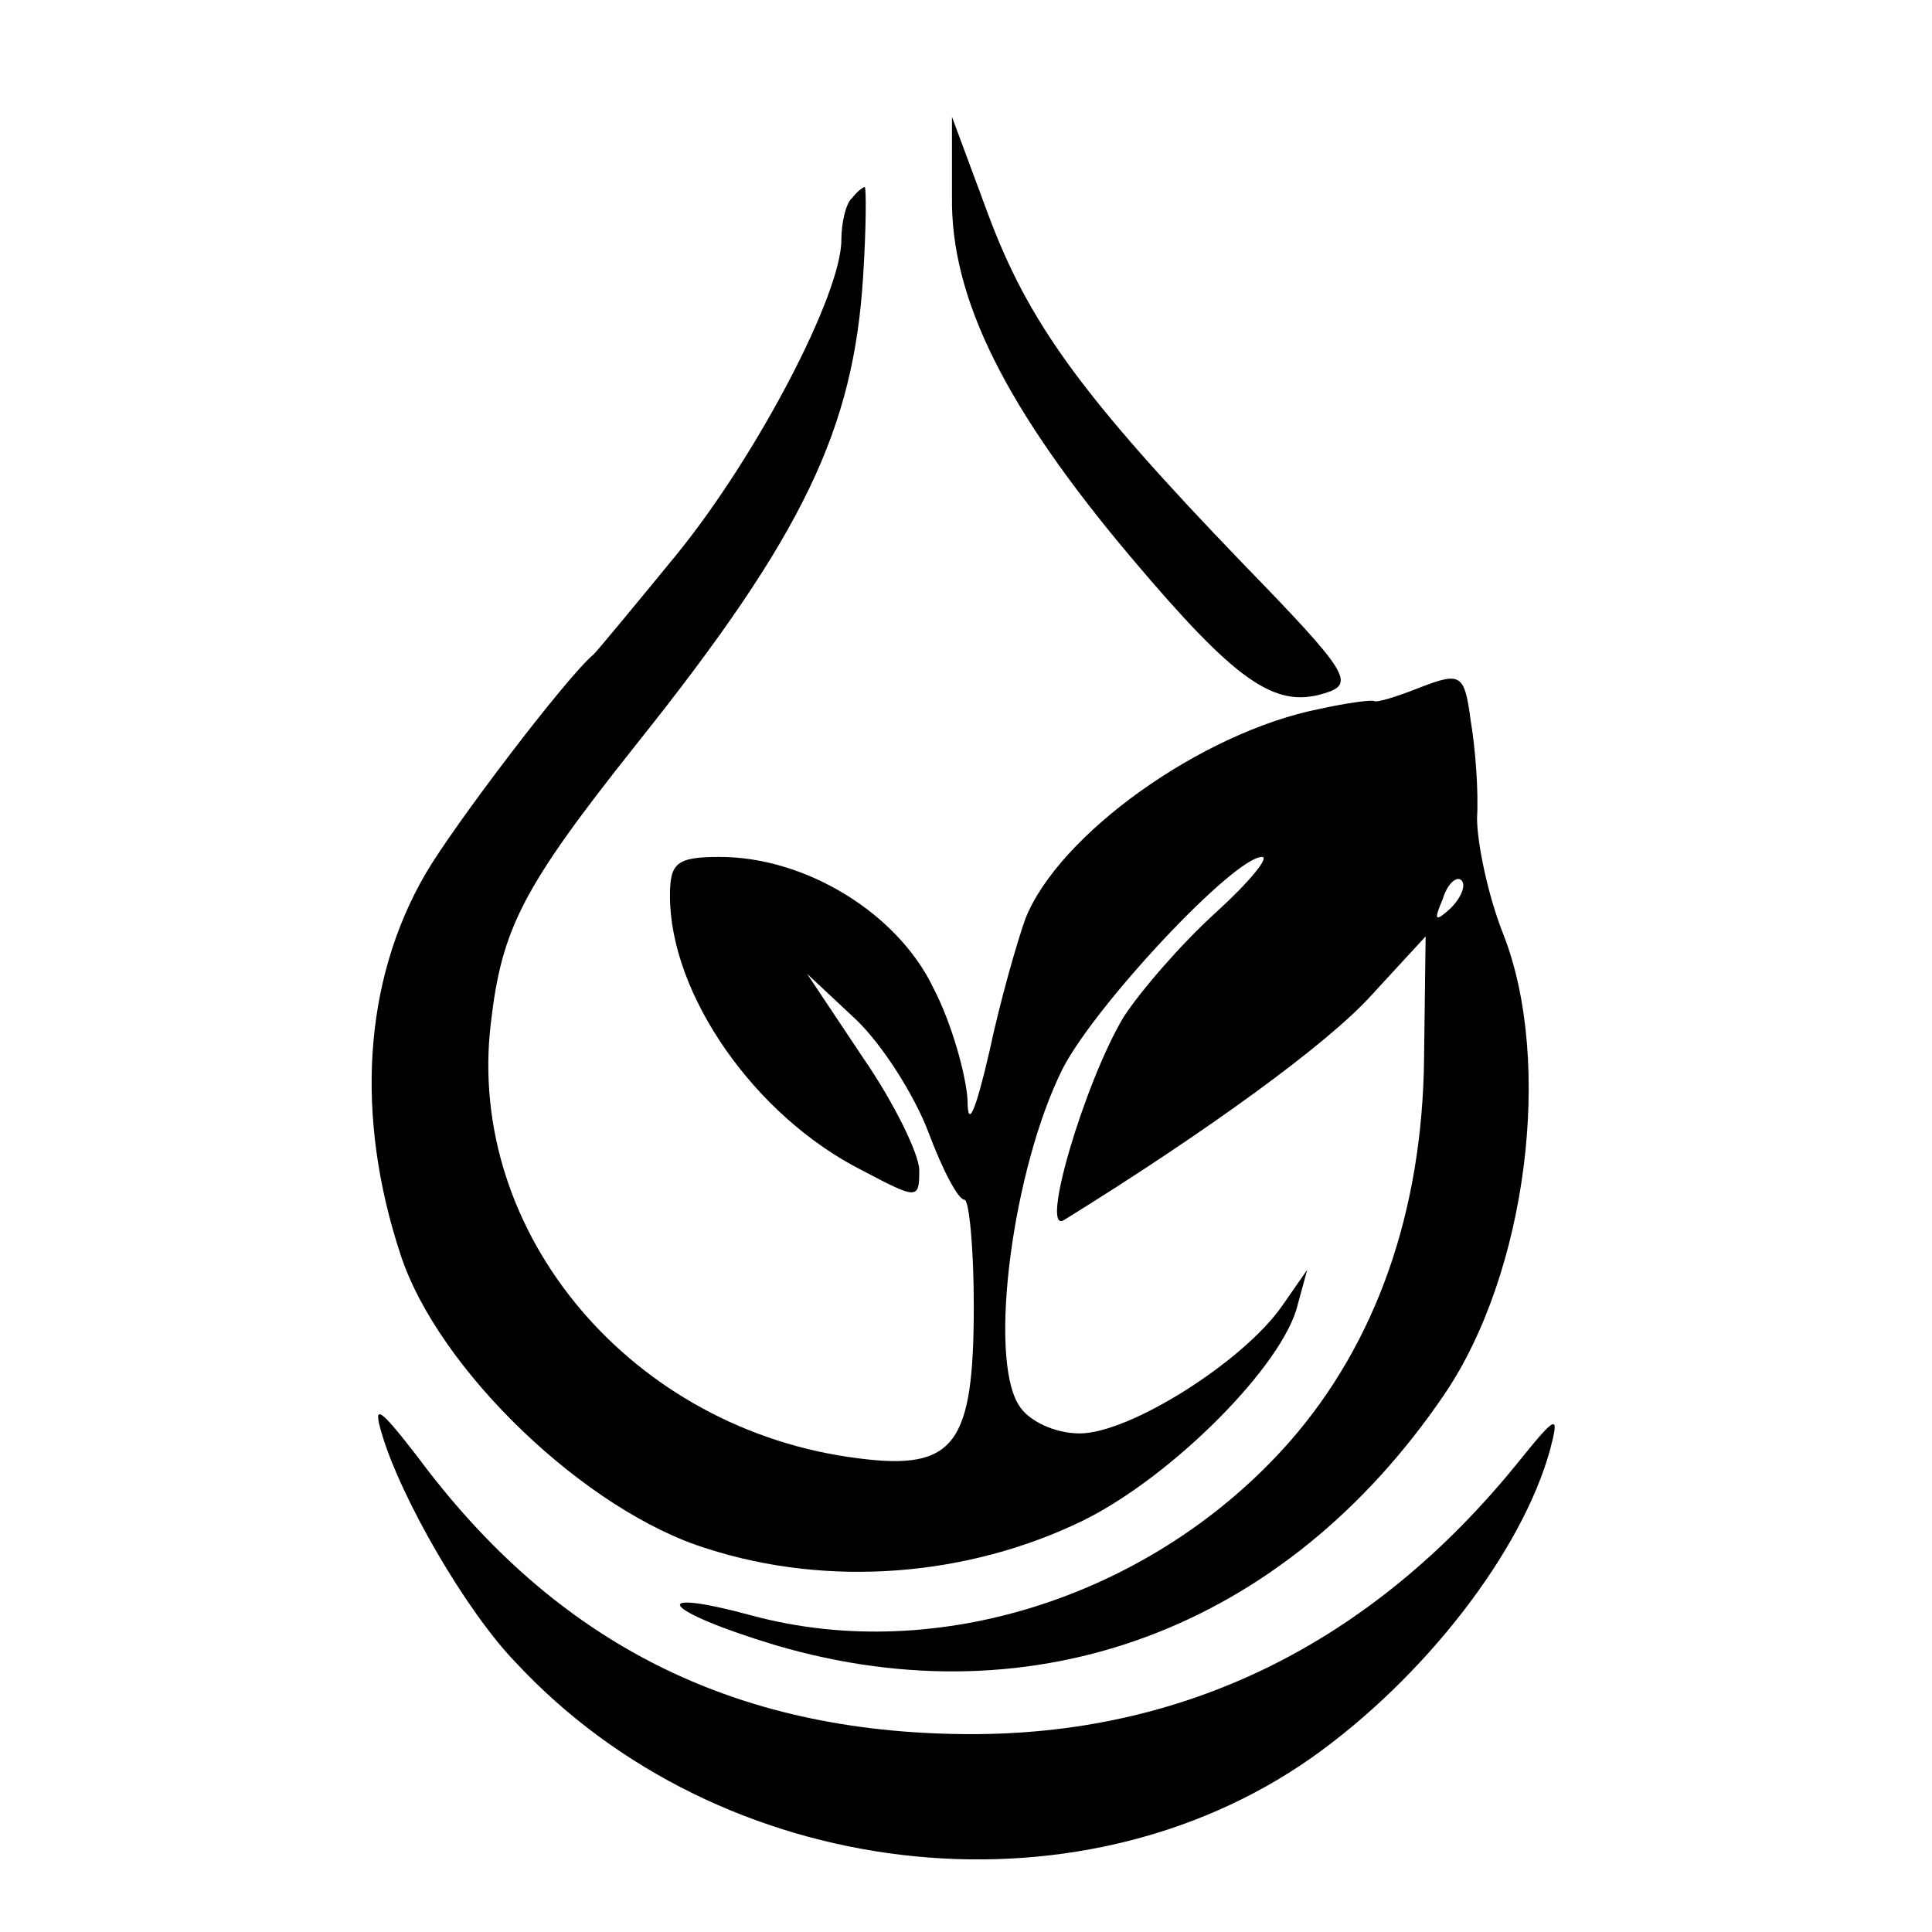
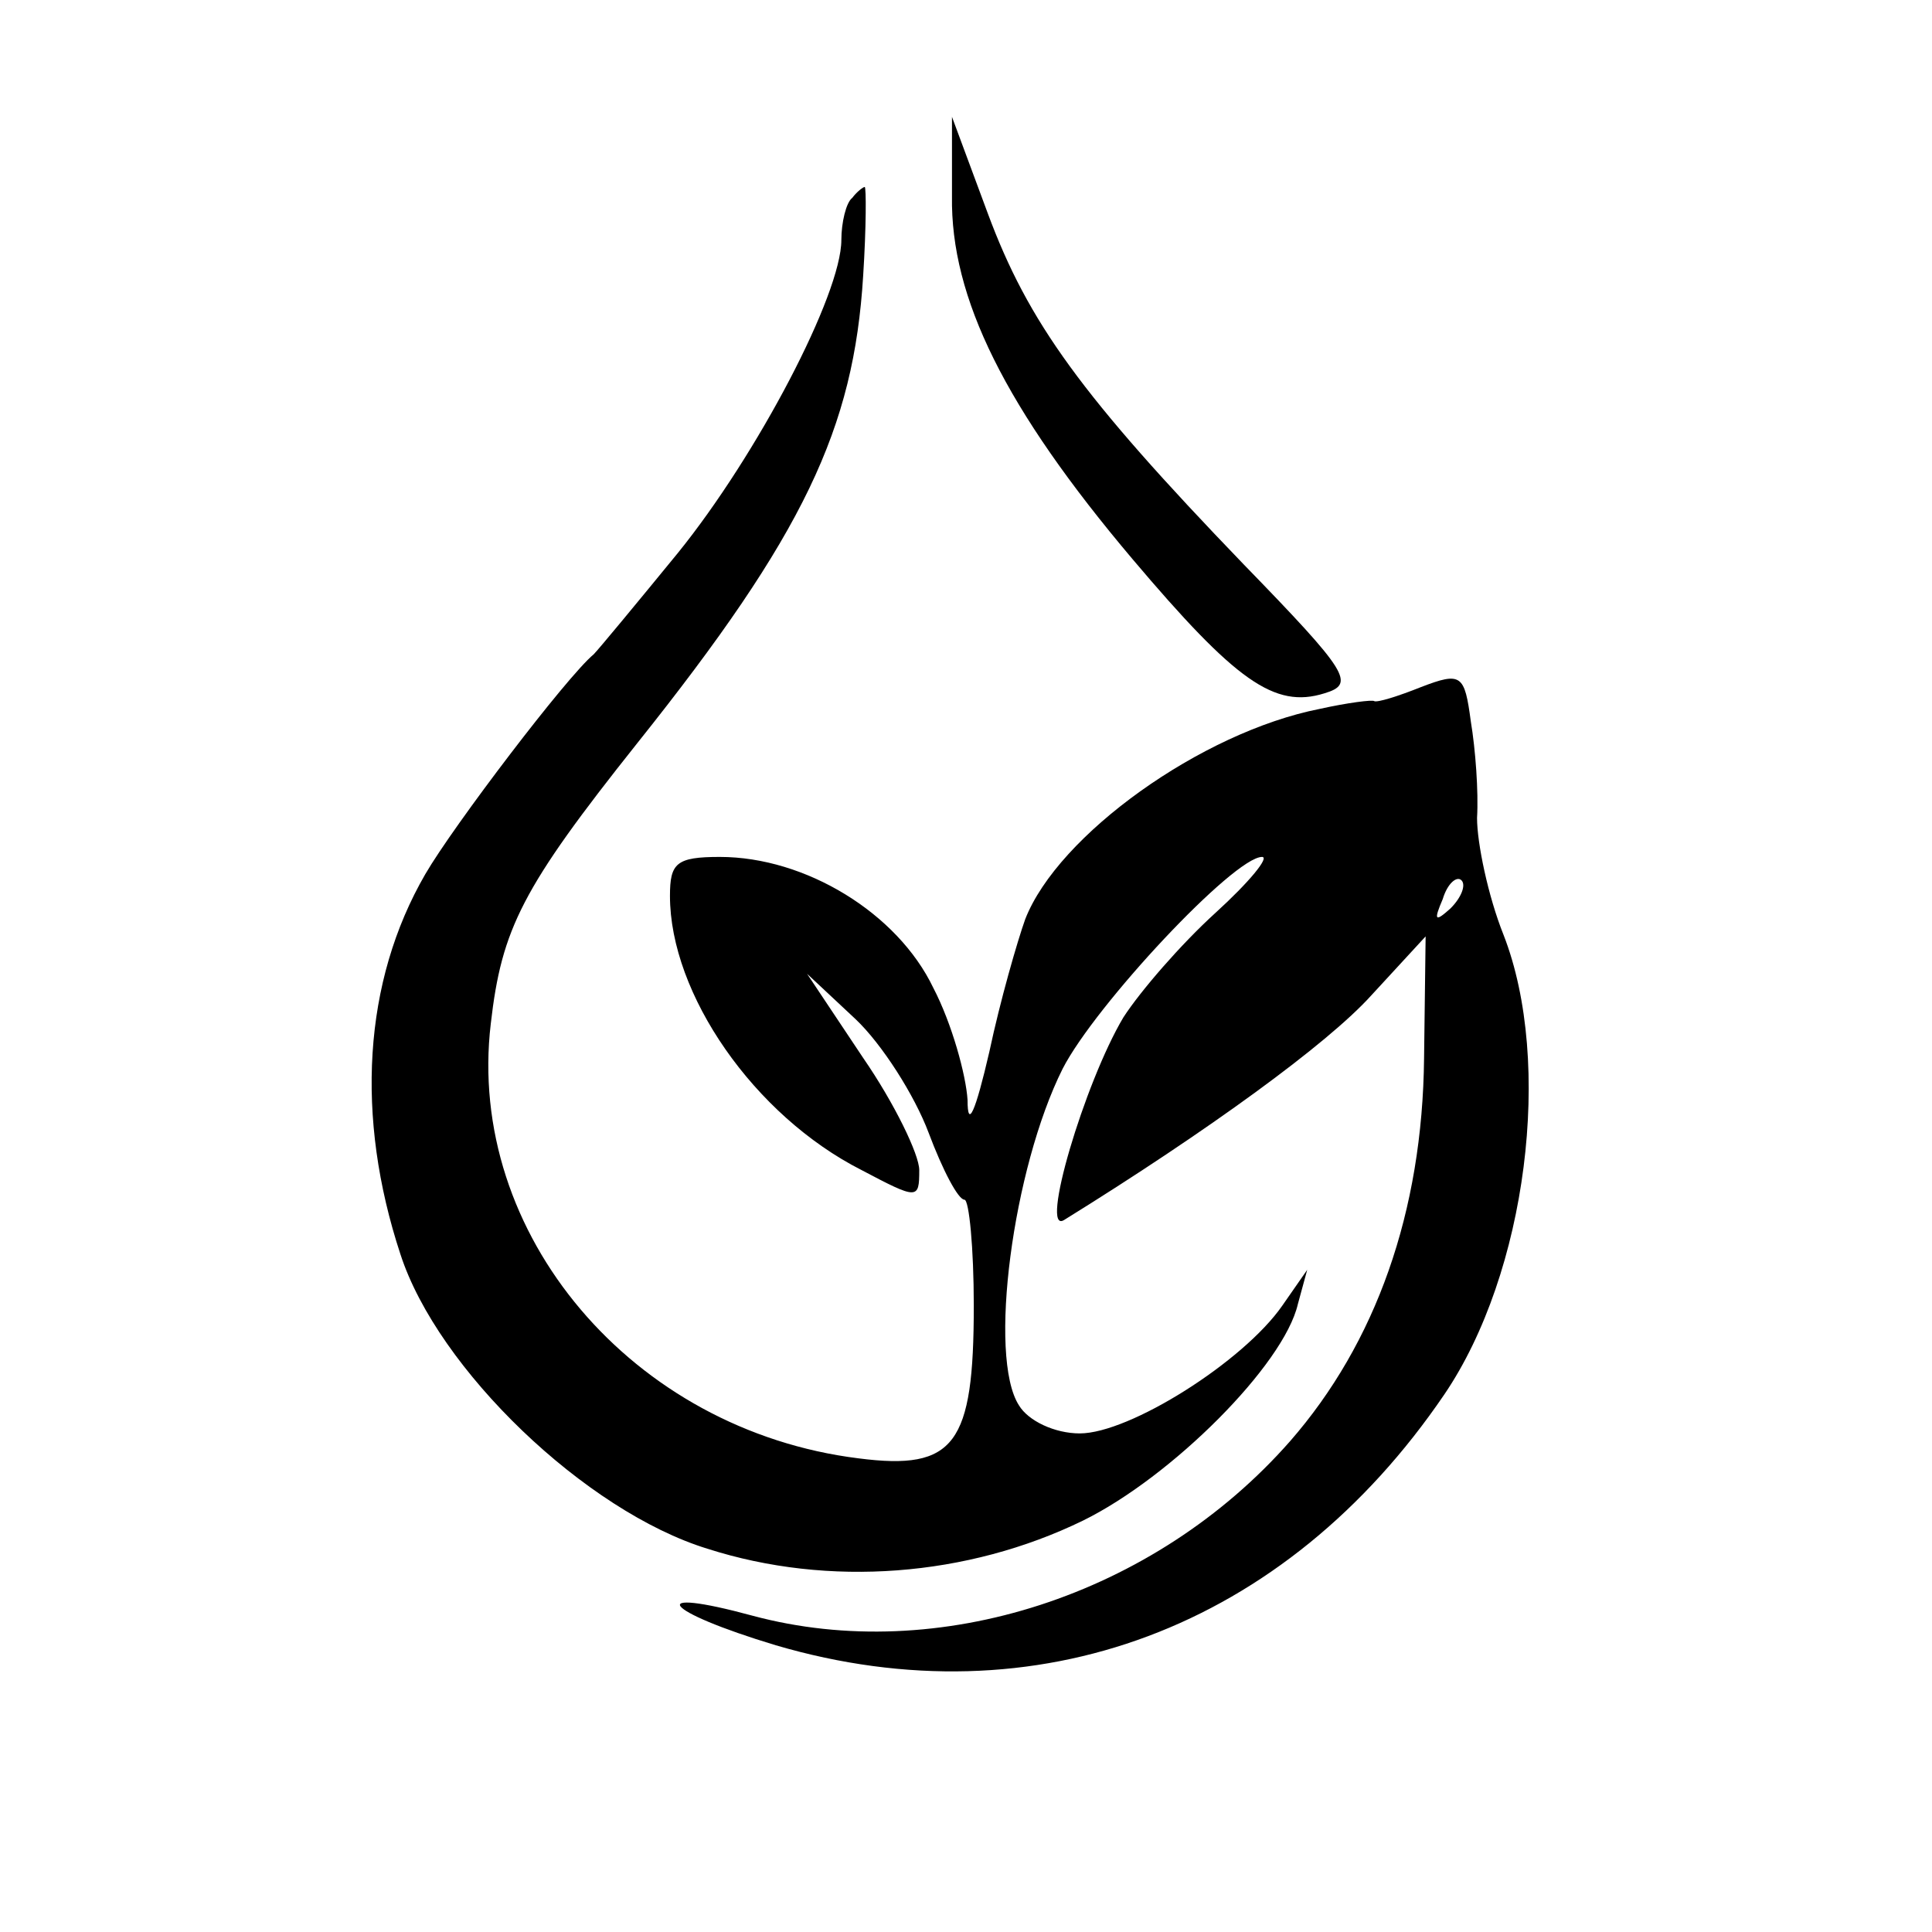
<svg xmlns="http://www.w3.org/2000/svg" version="1.0" width="124pt" height="124pt" viewBox="0 0 124 124" preserveAspectRatio="xMidYMid meet">
  <g transform="translate(0,124) scale(0.1,-0.1)" fill="#000000" stroke="none">
    <path d="M611 1114 c-1 -65 34 -136 116 -233 66 -78 91 -96 123 -86 20 6 16 13 -52 83 -104 108 -138 155 -164 225 l-23 62 0 -51z" />
    <path d="M547 1113 c-4 -3 -7 -16 -7 -27 0 -35 -54 -138 -105 -201 -27 -33 -51 -62 -54 -65 -17 -14 -90 -110 -108 -141 -40 -69 -45 -156 -16 -244 24 -74 119 -165 197 -189 78 -25 167 -18 241 18 57 28 129 100 138 139 l6 22 -16 -23 c-25 -36 -98 -82 -130 -82 -16 0 -33 8 -39 18 -20 31 -4 152 28 216 21 41 110 136 128 136 5 0 -8 -16 -30 -36 -22 -20 -48 -50 -59 -67 -25 -42 -54 -140 -38 -130 92 57 169 113 197 144 l35 38 -1 -78 c-1 -99 -31 -183 -86 -246 -87 -99 -226 -144 -345 -112 -70 19 -58 3 15 -19 167 -49 327 11 429 161 53 78 70 213 38 295 -10 25 -17 59 -17 75 1 17 -1 44 -4 62 -4 30 -6 32 -32 22 -15 -6 -28 -10 -30 -9 -1 1 -17 -1 -35 -5 -76 -15 -168 -81 -189 -135 -5 -14 -16 -52 -23 -85 -9 -39 -14 -50 -14 -31 -1 16 -10 49 -22 72 -23 48 -82 84 -137 84 -28 0 -32 -4 -32 -25 0 -63 54 -141 123 -176 36 -19 37 -19 37 0 0 10 -16 43 -36 72 l-36 54 31 -29 c17 -16 38 -49 47 -73 9 -24 19 -43 23 -43 3 0 6 -31 6 -68 0 -89 -12 -106 -74 -98 -145 18 -252 144 -236 279 7 61 20 87 94 180 107 134 139 202 145 300 2 31 2 57 1 57 -1 0 -5 -3 -8 -7z m384 -456 c-10 -9 -11 -8 -5 6 3 10 9 15 12 12 3 -3 0 -11 -7 -18z" />
-     <path d="M245 320 c12 -41 54 -114 86 -147 131 -141 359 -168 511 -61 72 51 135 132 153 198 6 23 4 22 -21 -9 -94 -116 -214 -175 -354 -174 -149 1 -263 58 -352 178 -24 31 -29 35 -23 15z" />
  </g>
</svg>